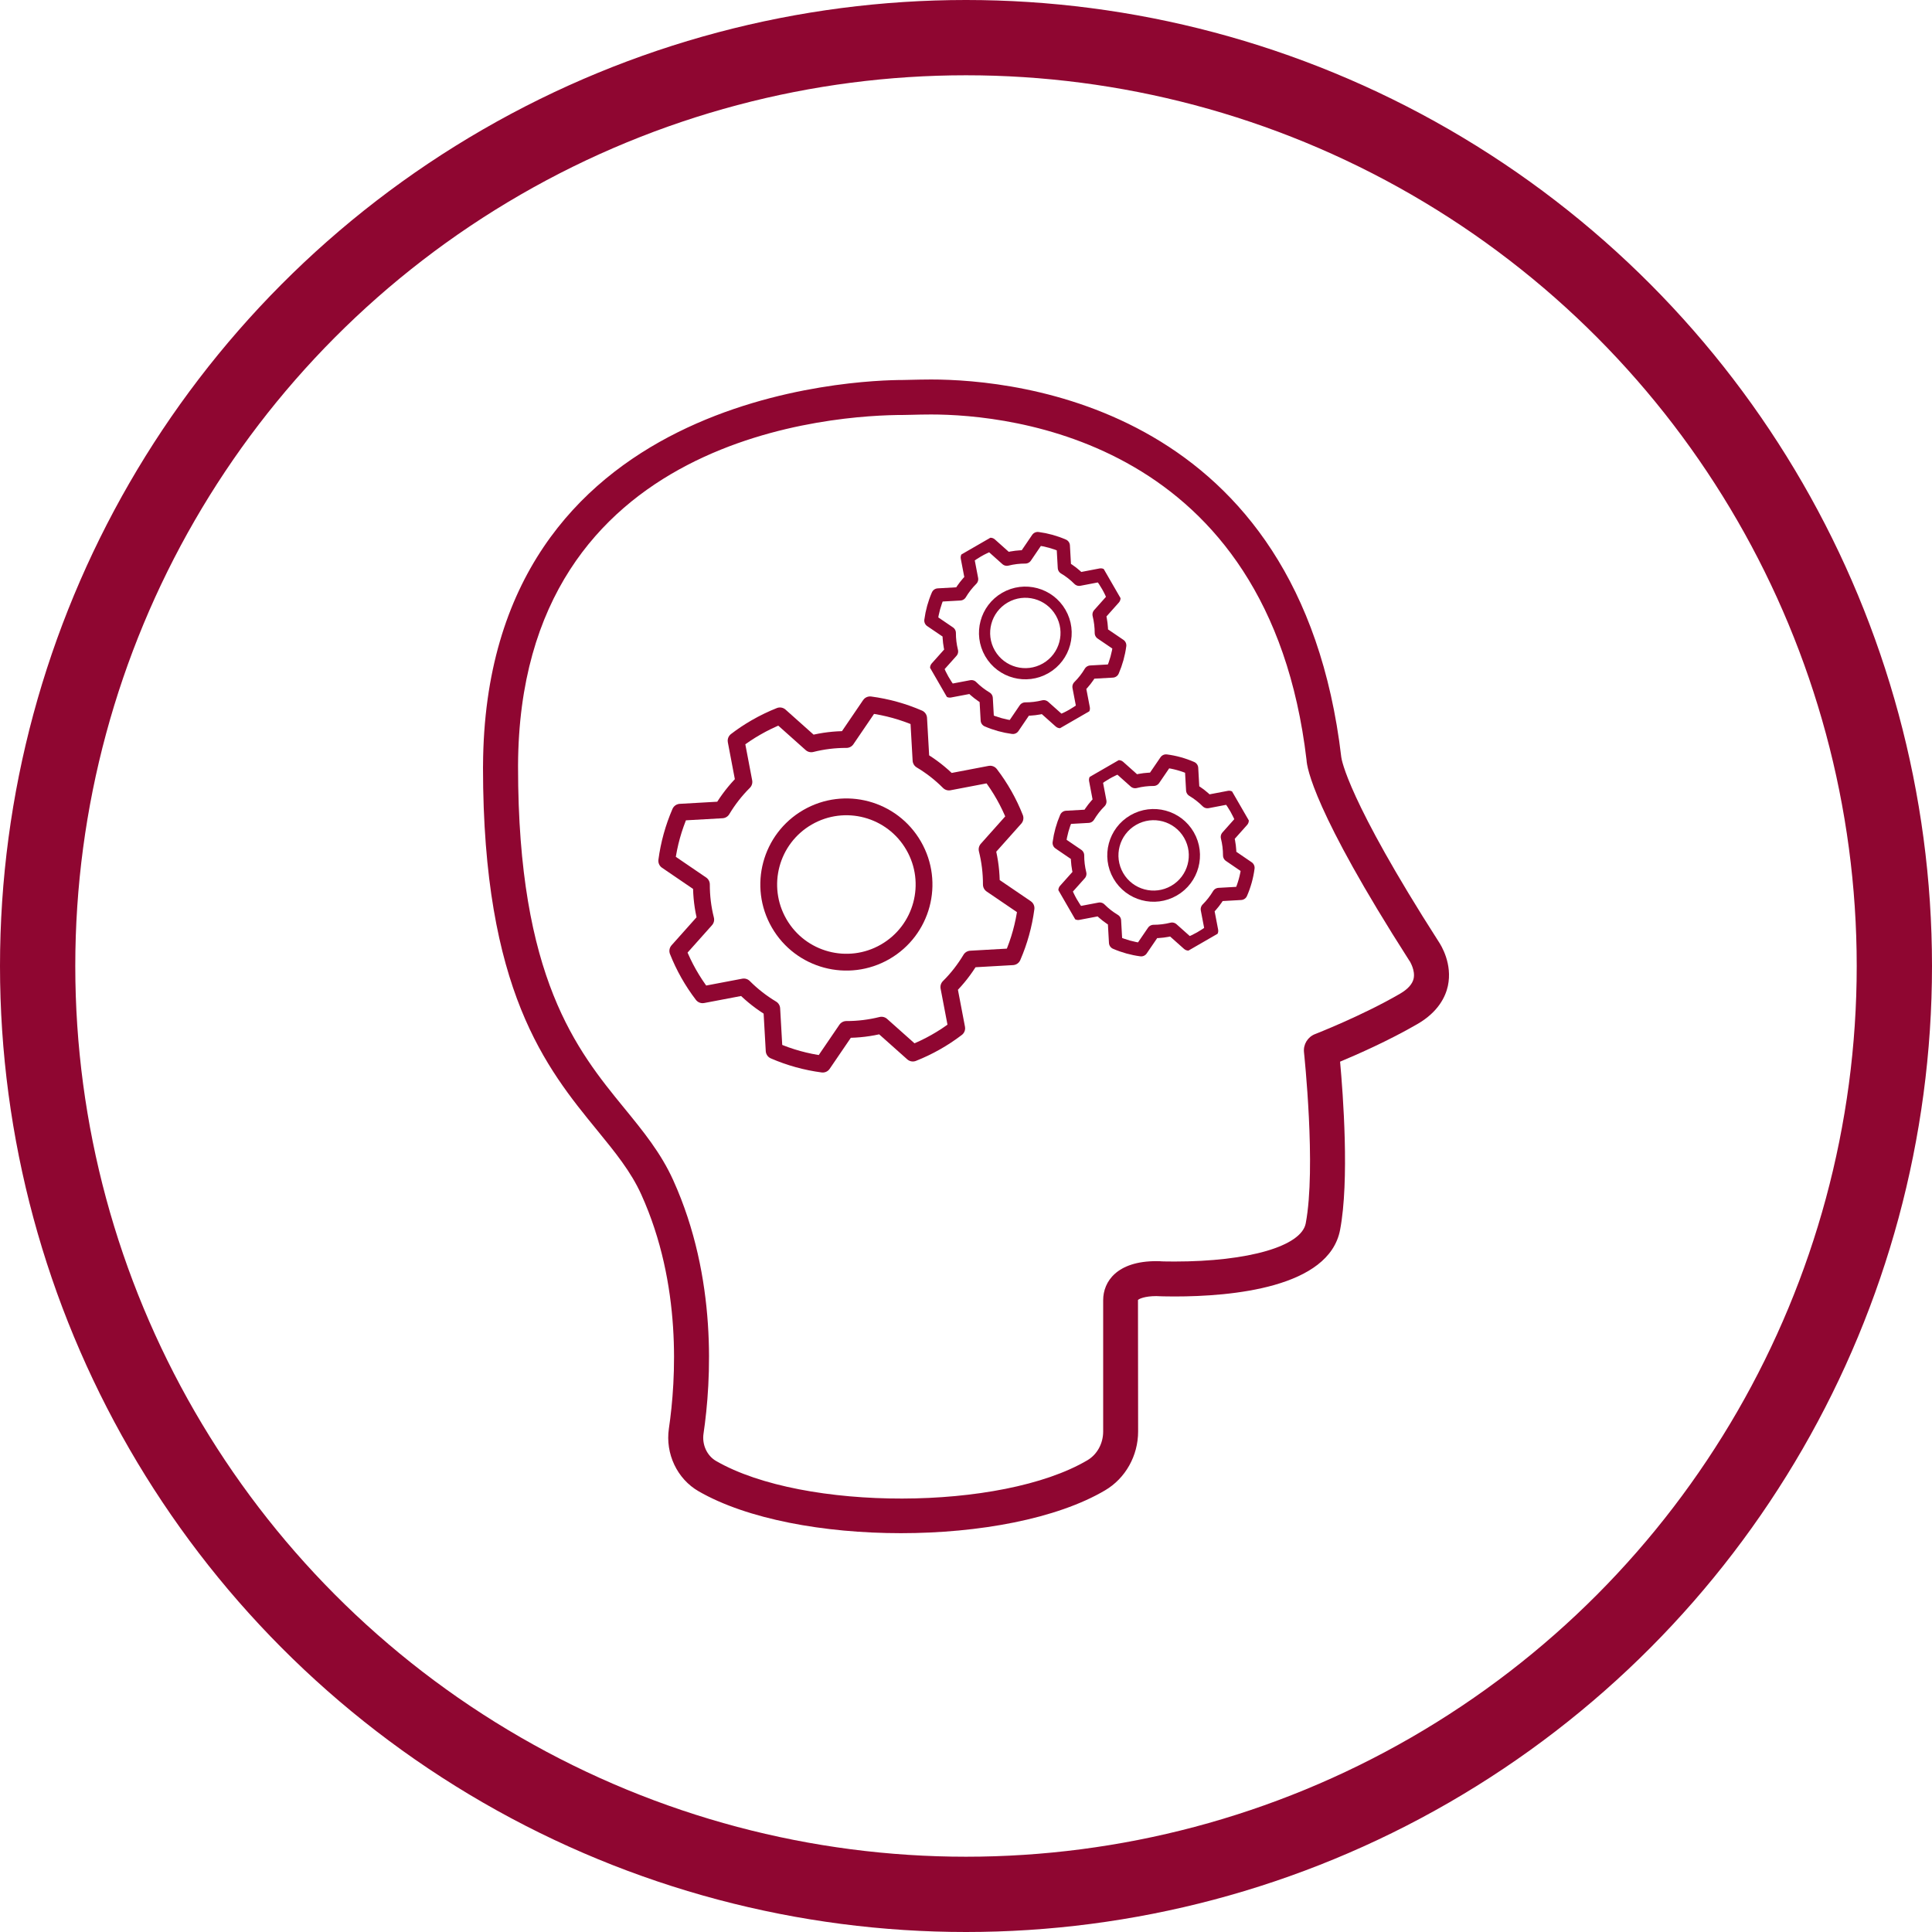
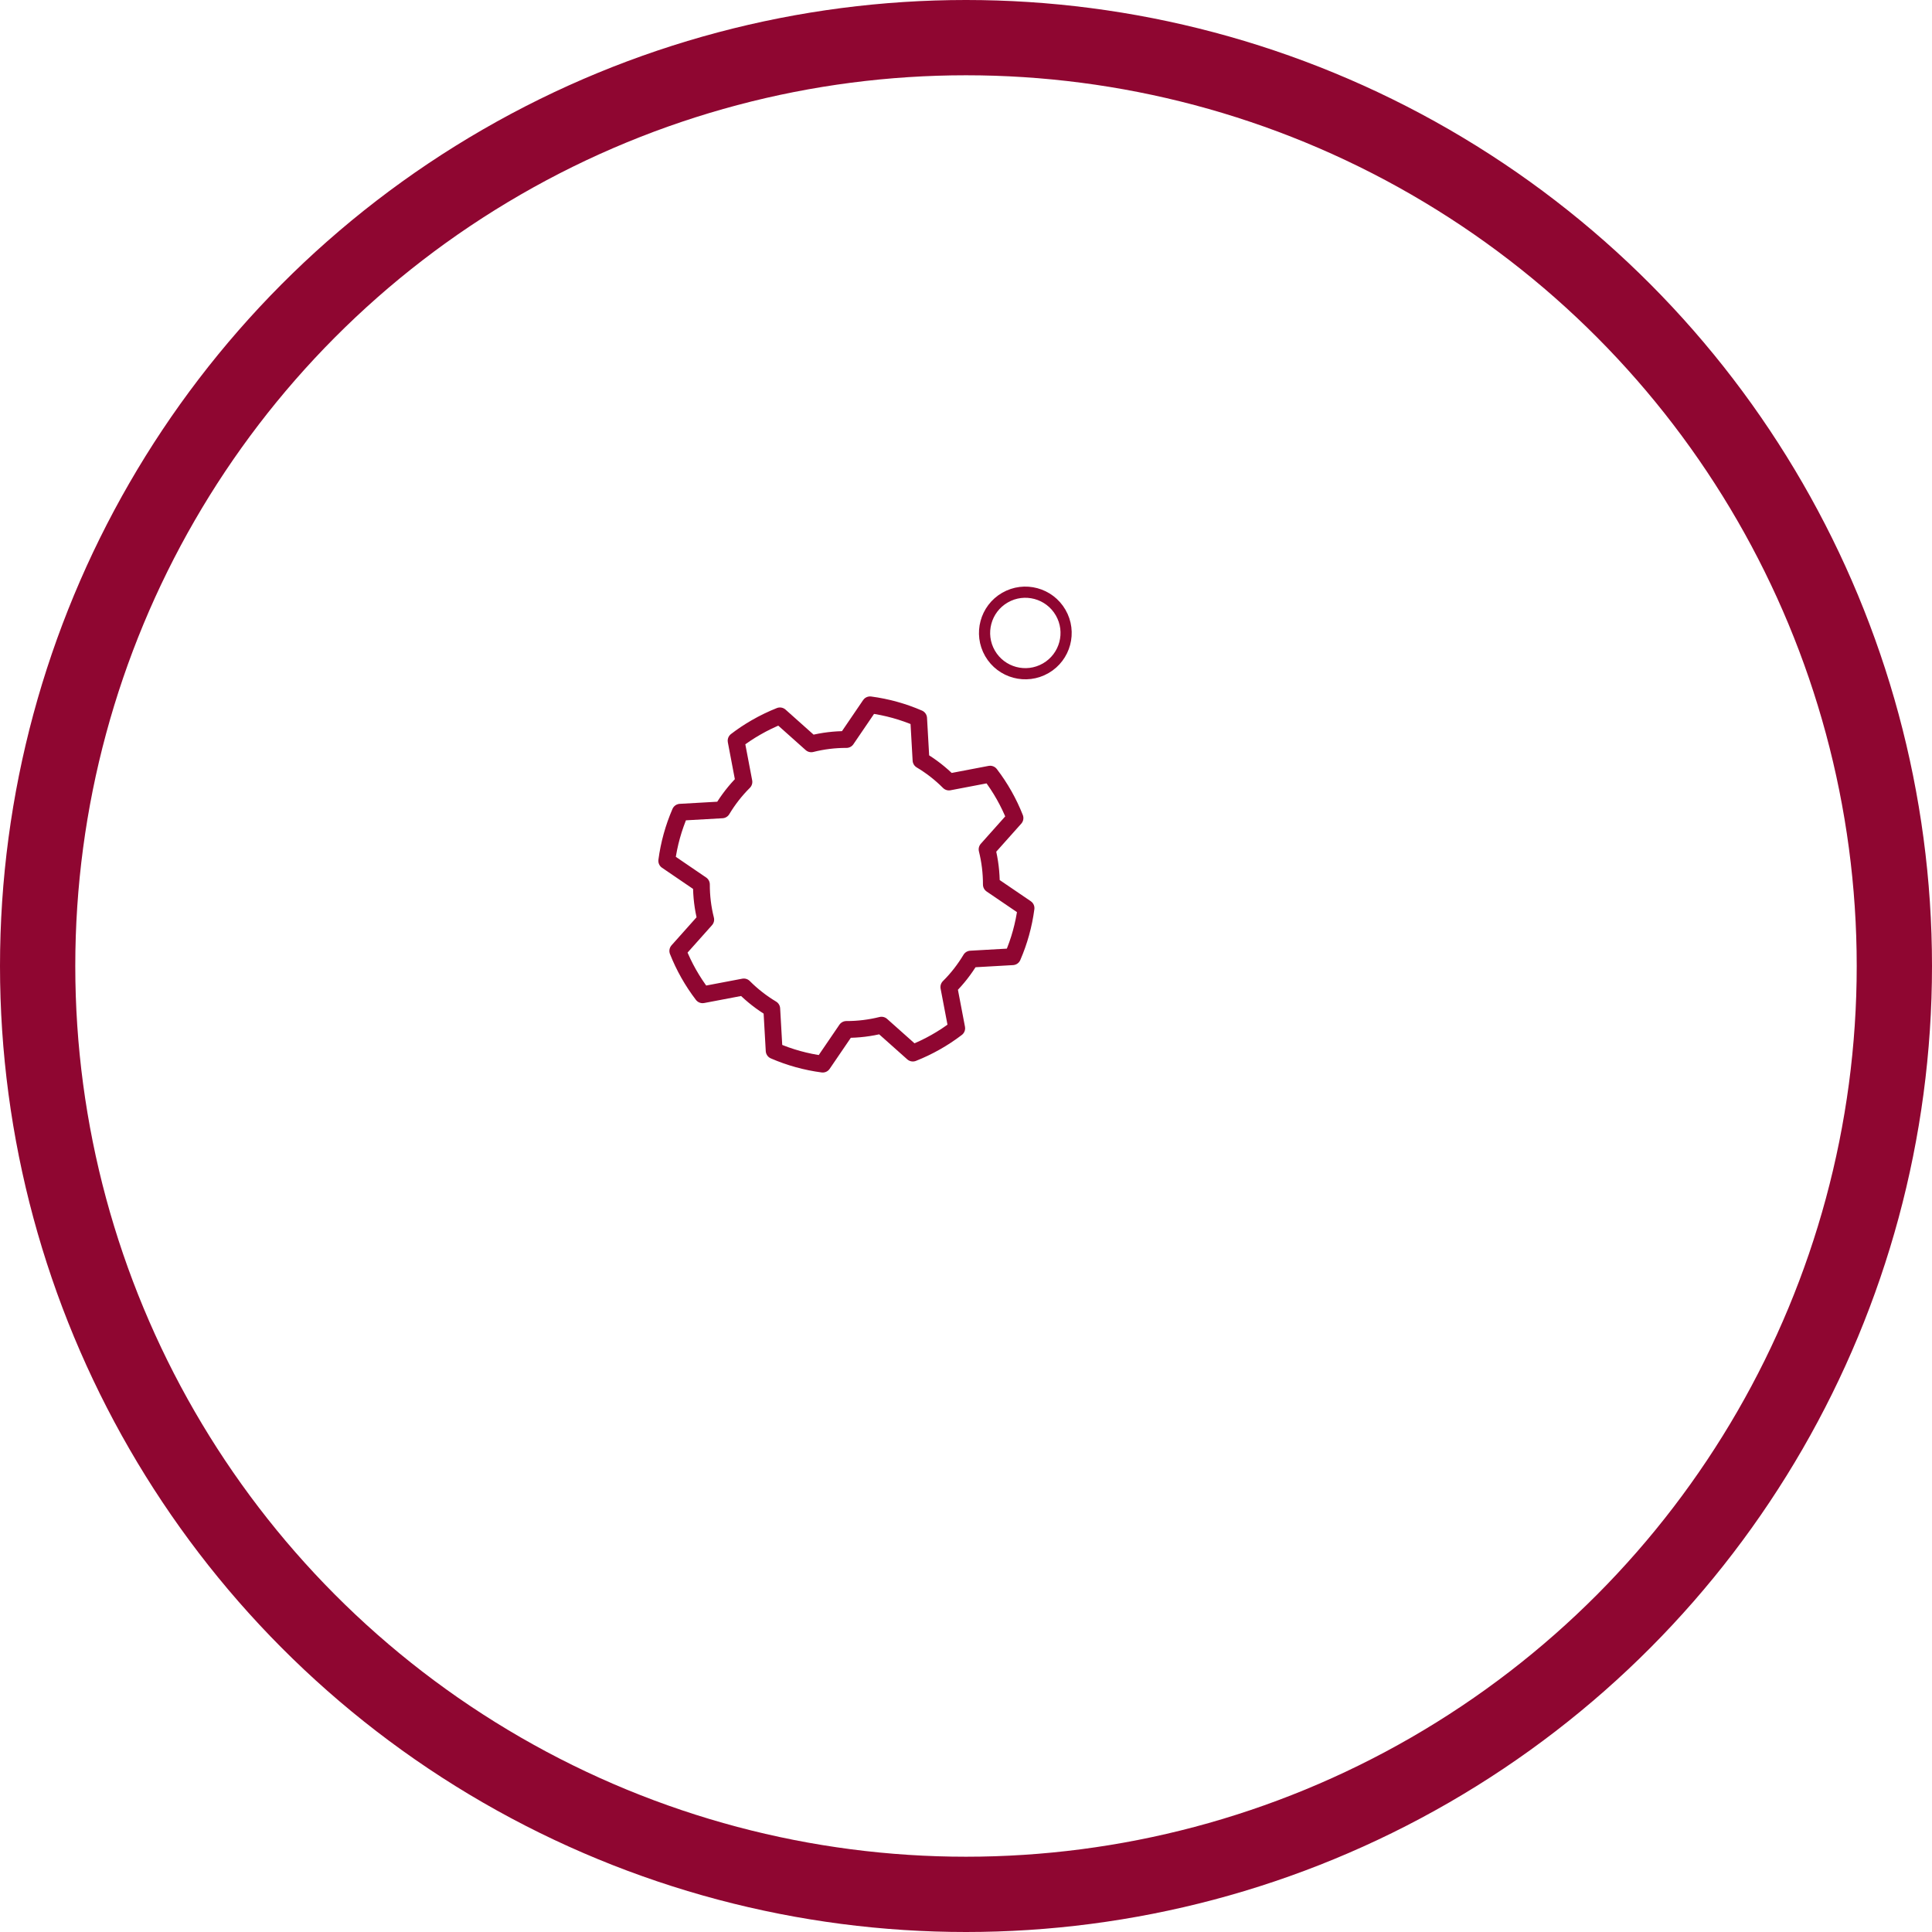
<svg xmlns="http://www.w3.org/2000/svg" width="56" height="56" viewBox="0 0 56 56" fill="none">
-   <path d="M41.7 27.294C39.056 23.167 38.885 22.007 38.878 21.948C37.685 11.789 29.474 11 26.986 11C26.757 11 26.558 11.006 26.404 11.009C26.314 11.012 26.24 11.014 26.186 11.014C24.944 11.014 14.055 11.327 14.001 22.19C14.001 22.195 14 22.238 14 22.244C14 28.714 15.835 30.958 17.309 32.761C17.832 33.402 18.285 33.955 18.588 34.624C19.768 37.23 19.596 39.993 19.388 41.408C19.281 42.136 19.627 42.867 20.249 43.225C21.656 44.036 23.885 44.44 26.114 44.44C28.372 44.44 30.631 44.025 32.033 43.197C32.622 42.85 32.989 42.196 32.989 41.492L32.985 37.681C33.014 37.646 33.189 37.568 33.517 37.568C33.561 37.568 33.592 37.57 33.613 37.572C33.613 37.572 33.776 37.579 34.042 37.579C35.698 37.579 38.523 37.329 38.843 35.649C39.116 34.215 38.93 31.726 38.843 30.773C39.337 30.567 40.26 30.161 41.087 29.681C41.691 29.331 41.899 28.889 41.967 28.58C42.106 27.936 41.77 27.398 41.7 27.294ZM40.975 28.364C40.94 28.524 40.806 28.672 40.578 28.805C39.472 29.447 38.131 29.968 38.117 29.974C37.904 30.057 37.772 30.273 37.797 30.502C37.8 30.535 38.154 33.847 37.847 35.46C37.721 36.122 36.192 36.566 34.042 36.566C33.815 36.566 33.67 36.561 33.677 36.561C33.67 36.56 33.61 36.555 33.517 36.555C32.381 36.555 31.976 37.141 31.976 37.687V41.493C31.976 41.84 31.801 42.16 31.519 42.326C29.026 43.797 23.292 43.809 20.757 42.348C20.492 42.195 20.345 41.876 20.392 41.555C20.616 40.03 20.799 37.047 19.512 34.205C19.155 33.416 18.64 32.787 18.095 32.12C16.723 30.441 15.015 28.353 15.016 22.227C15.016 22.221 15.016 22.181 15.016 22.175C15.063 12.517 24.33 12.028 26.187 12.028C26.247 12.028 26.33 12.026 26.431 12.023C26.578 12.019 26.769 12.014 26.987 12.014C29.264 12.014 36.778 12.739 37.871 22.032C37.881 22.244 38.075 23.512 40.852 27.848C40.857 27.854 40.861 27.862 40.866 27.867C40.865 27.87 41.027 28.124 40.975 28.364Z" fill="#8F0631" />
  <g clip-path="url(#clip0_2191_5108)">
    <path fill-rule="evenodd" clip-rule="evenodd" d="M21.907 21.089C22.135 20.957 22.37 20.844 22.607 20.75L23.515 21.56C23.852 21.475 24.194 21.434 24.535 21.435L25.219 20.43C25.704 20.494 26.179 20.626 26.627 20.82L26.696 22.035C26.988 22.209 27.261 22.421 27.506 22.667L28.7 22.439C28.998 22.828 29.24 23.256 29.42 23.712L28.611 24.619C28.694 24.953 28.736 25.295 28.735 25.639L29.74 26.323C29.676 26.808 29.545 27.282 29.35 27.731L28.136 27.8C27.959 28.095 27.747 28.368 27.503 28.61L27.731 29.805C27.342 30.102 26.914 30.344 26.459 30.524L25.551 29.715C25.218 29.798 24.875 29.84 24.532 29.839L23.847 30.844C23.362 30.78 22.888 30.649 22.439 30.454L22.37 29.24C22.075 29.063 21.803 28.851 21.56 28.607L20.365 28.834C20.068 28.446 19.826 28.018 19.646 27.563L20.456 26.655C20.371 26.319 20.33 25.976 20.331 25.636L19.326 24.951C19.39 24.466 19.522 23.992 19.716 23.543L20.93 23.474C21.107 23.179 21.319 22.907 21.563 22.664L21.336 21.47C21.518 21.33 21.709 21.203 21.907 21.089Z" stroke="#8F0631" stroke-width="0.487" stroke-linecap="round" stroke-linejoin="round" />
-     <path d="M25.658 27.588C26.735 26.966 27.104 25.59 26.482 24.513C25.861 23.436 24.484 23.067 23.407 23.689C22.331 24.311 21.962 25.687 22.584 26.764C23.205 27.84 24.582 28.209 25.658 27.588Z" stroke="#8F0631" stroke-width="0.487" stroke-linecap="round" stroke-linejoin="round" />
  </g>
  <g clip-path="url(#clip1_2191_5108)">
-     <path fill-rule="evenodd" clip-rule="evenodd" d="M28.34 15.959C28.46 15.89 28.583 15.831 28.708 15.781L29.184 16.206C29.361 16.162 29.541 16.14 29.72 16.141L30.079 15.613C30.334 15.647 30.583 15.716 30.818 15.818L30.854 16.456C31.008 16.547 31.151 16.658 31.28 16.788L31.907 16.668C32.063 16.872 32.19 17.097 32.285 17.336L31.86 17.813C31.903 17.988 31.925 18.168 31.925 18.348L32.453 18.707C32.419 18.962 32.35 19.211 32.248 19.447L31.61 19.483C31.518 19.638 31.406 19.781 31.278 19.908L31.398 20.535C31.194 20.691 30.969 20.818 30.73 20.913L30.253 20.488C30.078 20.532 29.898 20.553 29.718 20.553L29.359 21.081C29.104 21.047 28.855 20.978 28.619 20.876L28.583 20.238C28.428 20.146 28.286 20.034 28.158 19.907L27.531 20.026C27.375 19.822 27.248 19.597 27.153 19.358L27.578 18.882C27.534 18.705 27.512 18.525 27.513 18.346L26.985 17.987C27.019 17.732 27.088 17.483 27.19 17.248L27.828 17.212C27.92 17.057 28.032 16.914 28.16 16.786L28.04 16.159C28.136 16.086 28.236 16.019 28.34 15.959Z" stroke="#8F0631" stroke-width="0.389" stroke-linecap="round" stroke-linejoin="round" />
    <path d="M30.311 19.37C30.876 19.044 31.07 18.321 30.743 17.756C30.417 17.191 29.694 16.997 29.129 17.323C28.564 17.649 28.37 18.372 28.696 18.938C29.023 19.503 29.745 19.696 30.311 19.37Z" stroke="#8F0631" stroke-width="0.324" stroke-linecap="round" stroke-linejoin="round" />
  </g>
  <g clip-path="url(#clip2_2191_5108)">
    <path fill-rule="evenodd" clip-rule="evenodd" d="M32.059 22.405C32.179 22.336 32.302 22.277 32.427 22.228L32.903 22.653C33.08 22.608 33.26 22.587 33.438 22.587L33.798 22.06C34.052 22.093 34.301 22.162 34.537 22.265L34.573 22.902C34.726 22.994 34.87 23.105 34.998 23.234L35.626 23.114C35.782 23.319 35.909 23.543 36.003 23.782L35.578 24.259C35.622 24.434 35.644 24.614 35.644 24.794L36.171 25.154C36.138 25.408 36.069 25.657 35.966 25.893L35.329 25.929C35.236 26.084 35.125 26.227 34.997 26.354L35.117 26.981C34.912 27.137 34.688 27.265 34.449 27.359L33.972 26.934C33.797 26.978 33.617 27 33.437 27L33.077 27.527C32.823 27.493 32.574 27.424 32.338 27.322L32.302 26.685C32.147 26.592 32.004 26.481 31.877 26.353L31.25 26.472C31.093 26.268 30.966 26.043 30.872 25.804L31.297 25.328C31.253 25.151 31.231 24.971 31.232 24.793L30.704 24.433C30.738 24.178 30.807 23.93 30.909 23.694L31.546 23.658C31.639 23.503 31.75 23.36 31.878 23.233L31.759 22.605C31.855 22.532 31.955 22.465 32.059 22.405Z" stroke="#8F0631" stroke-width="0.389" stroke-linecap="round" stroke-linejoin="round" />
-     <path d="M34.029 25.817C34.595 25.491 34.788 24.768 34.462 24.203C34.136 23.638 33.413 23.444 32.848 23.77C32.282 24.097 32.089 24.82 32.415 25.385C32.741 25.95 33.464 26.144 34.029 25.817Z" stroke="#8F0631" stroke-width="0.324" stroke-linecap="round" stroke-linejoin="round" />
  </g>
  <circle cx="28" cy="28" r="26.909" stroke="#8F0631" stroke-width="2.182" />
  <defs>
    <clipPath id="clip0_2191_5108">
      <rect width="11.03" height="11.03" fill="white" transform="translate(17 23.618) rotate(-30)" />
    </clipPath>
    <clipPath id="clip1_2191_5108">
      <rect width="5.791" height="5.791" fill="white" transform="translate(25.763 17.286) rotate(-30)" />
    </clipPath>
    <clipPath id="clip2_2191_5108">
-       <rect width="5.791" height="5.791" fill="white" transform="translate(29.483 23.733) rotate(-30)" />
-     </clipPath>
+       </clipPath>
  </defs>
</svg>